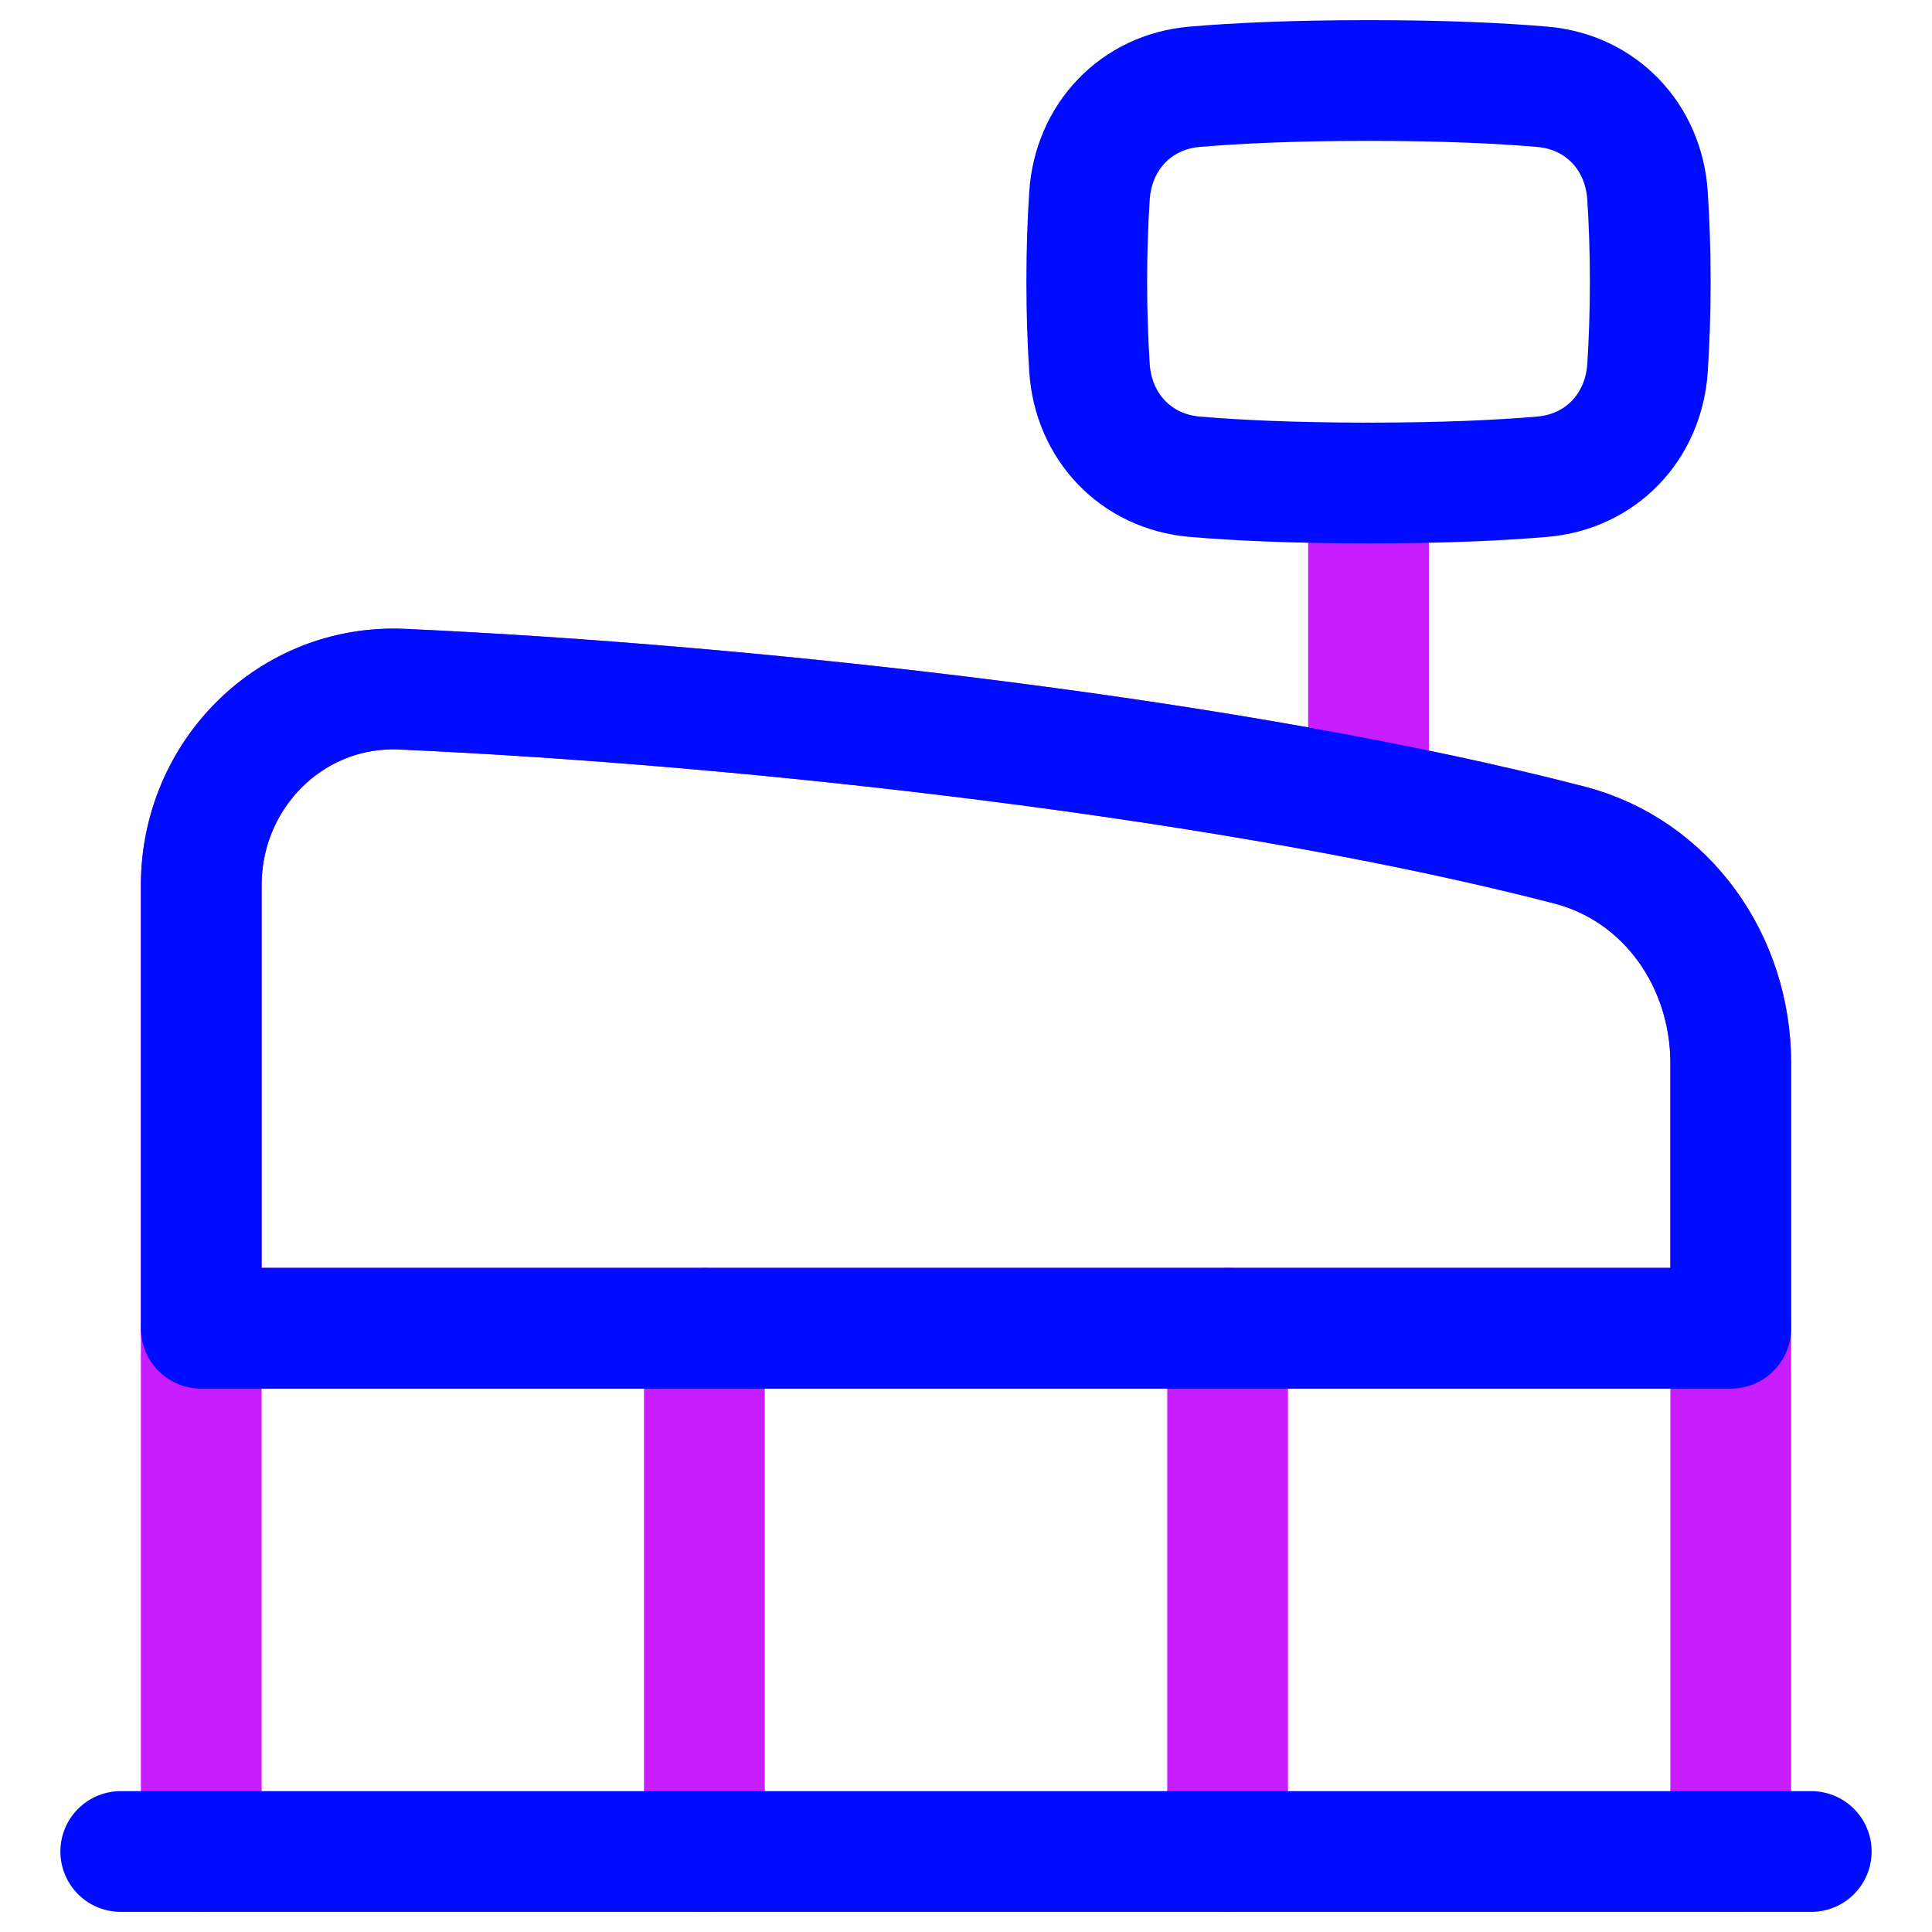
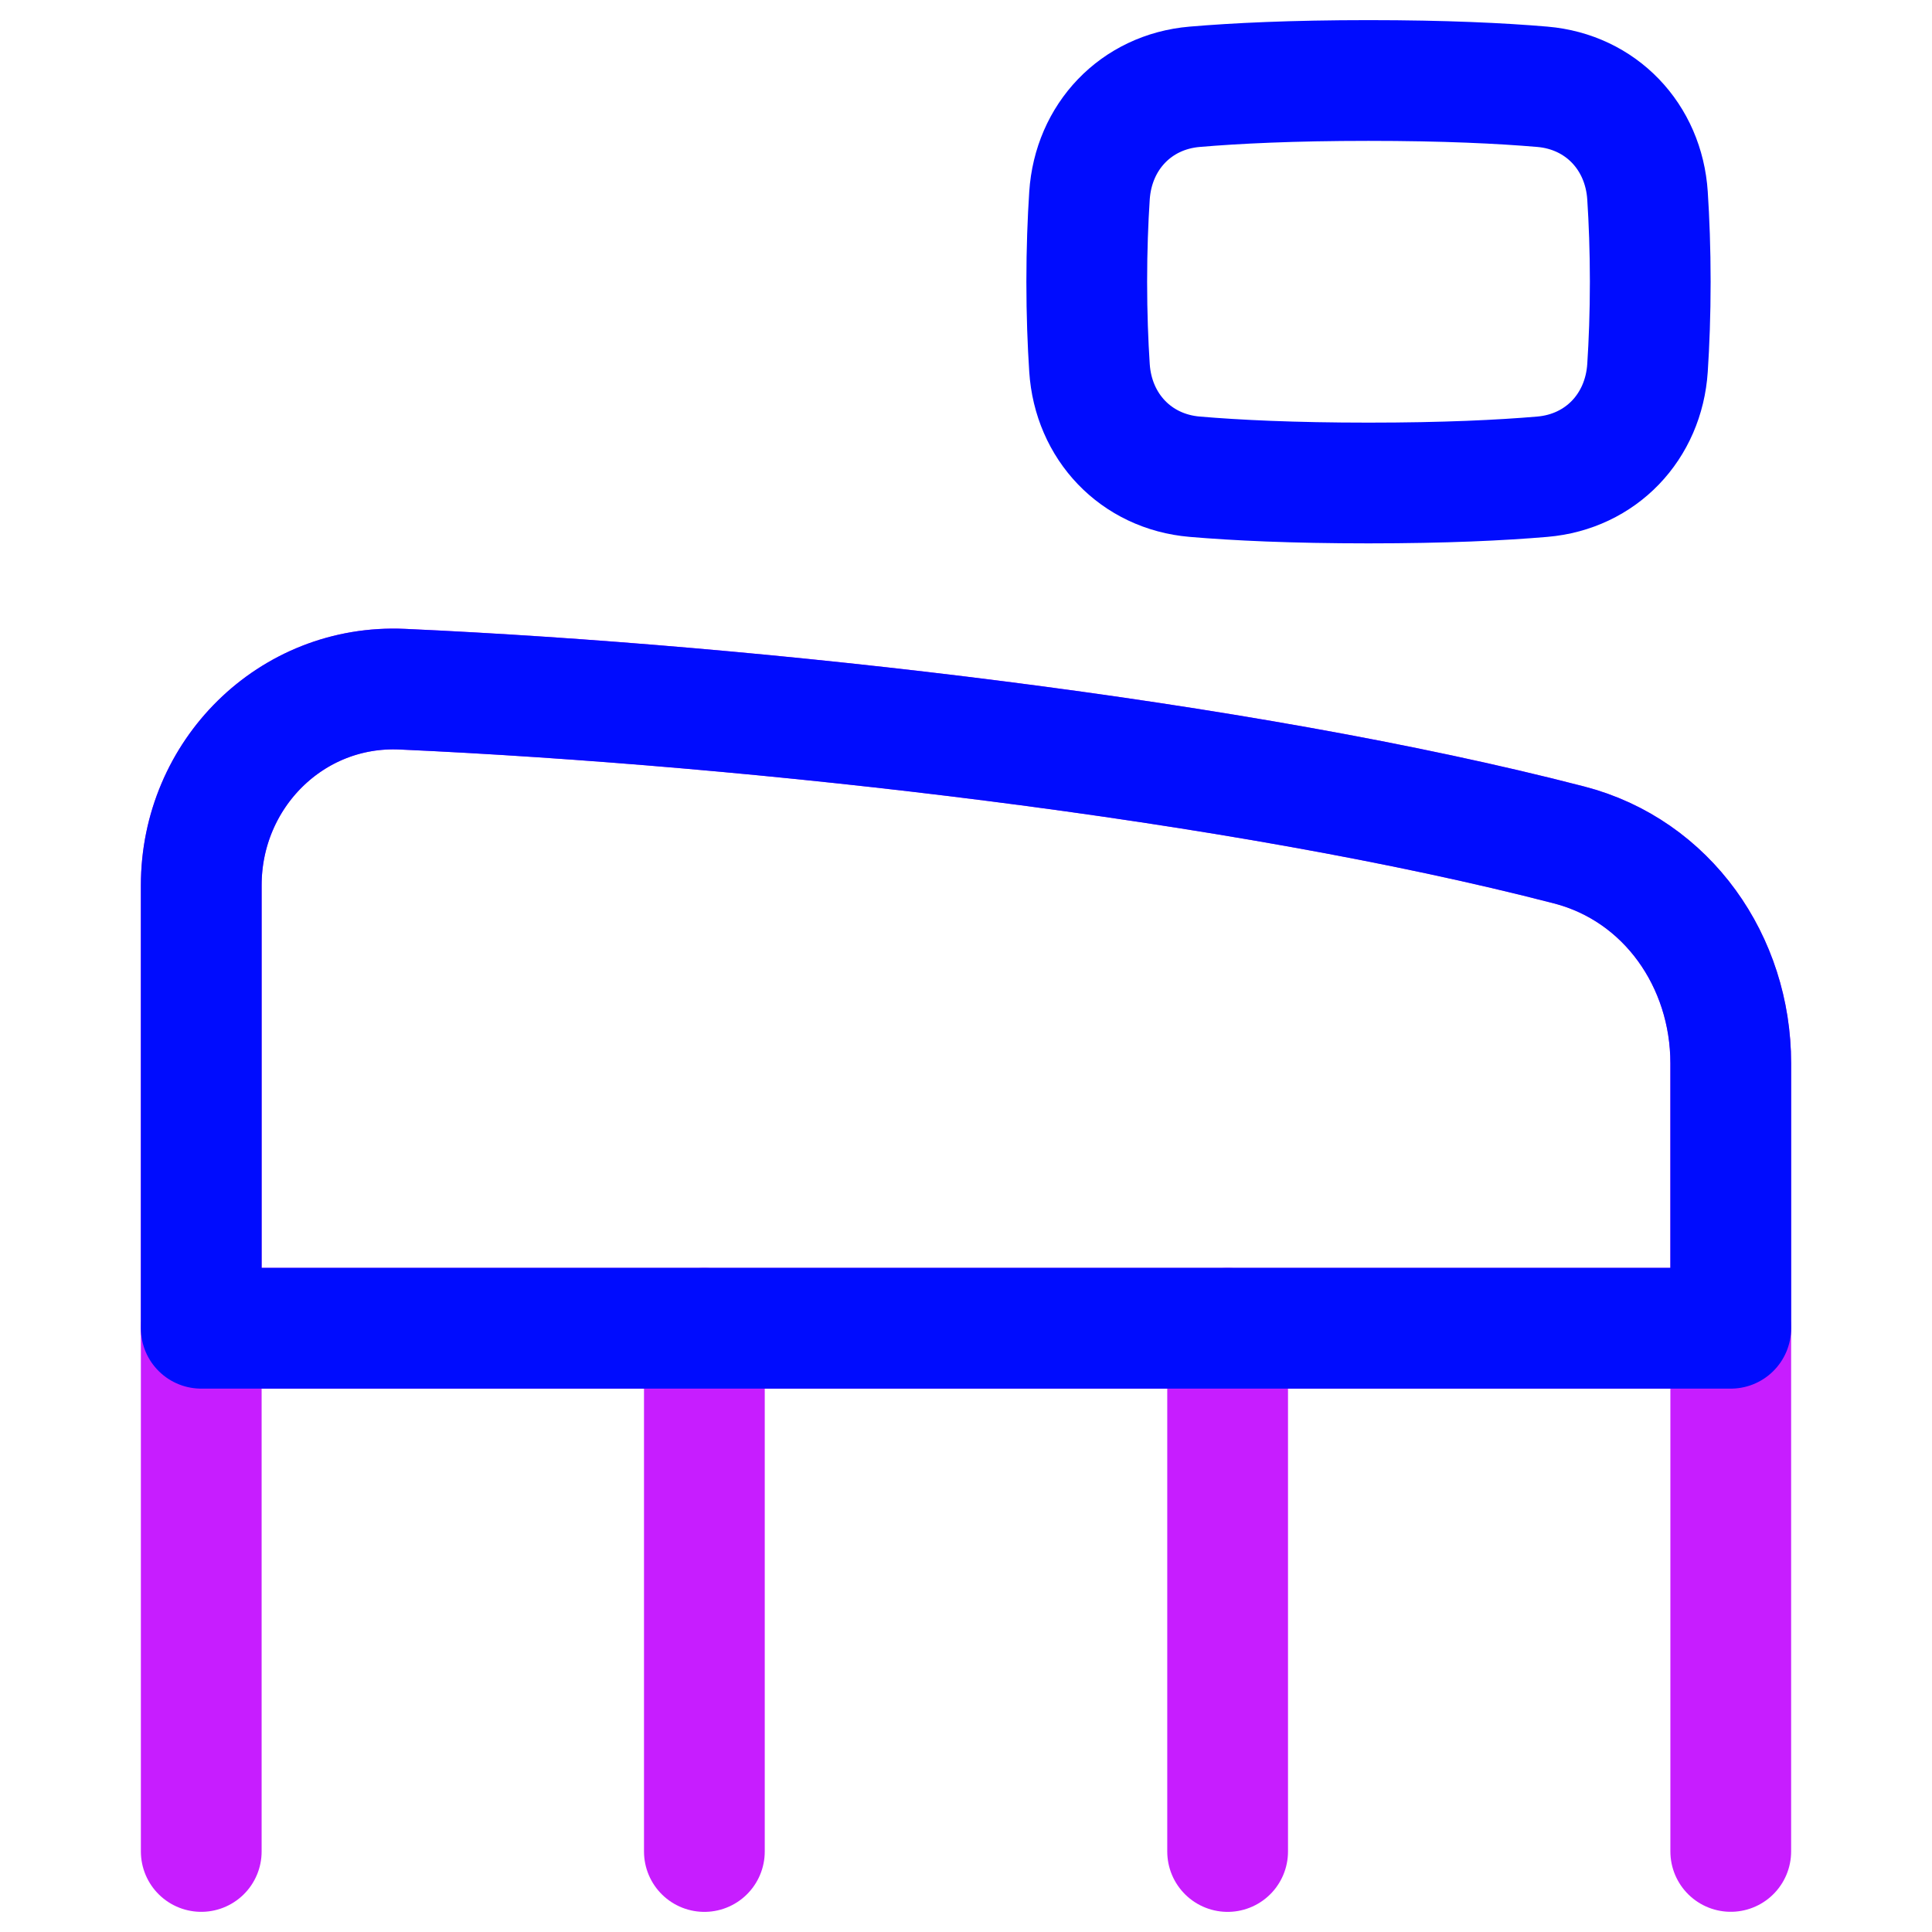
<svg xmlns="http://www.w3.org/2000/svg" fill="none" viewBox="0 0 48 48" id="Mall--Streamline-Plump-Neon">
  <desc>
    Mall Streamline Icon: https://streamlinehq.com
  </desc>
  <g id="mall--production-store-shop-shops-stores-factory-building">
    <path id="Vector" stroke="#c71dff" stroke-linecap="round" stroke-linejoin="round" d="M17.5 33v13" stroke-width="3" />
    <path id="Vector_2" stroke="#c71dff" stroke-linecap="round" stroke-linejoin="round" d="M30.5 33v13" stroke-width="3" />
-     <path id="Vector_3" stroke="#c71dff" stroke-linecap="round" stroke-linejoin="round" d="M34 12v7.878" stroke-width="3" />
    <path id="Vector_4" stroke="#c71dff" stroke-linecap="round" stroke-linejoin="round" d="M5 33h38" stroke-width="3" />
    <path id="Vector_5" stroke="#c71dff" stroke-linecap="round" stroke-linejoin="round" d="M43 45.998V26.415c0 -2.523 -1.574 -4.79 -4.016 -5.423 -8.161 -2.115 -20.135 -3.47 -28.989 -3.87C7.236 16.998 5 19.234 5 21.996v24.003" stroke-width="3" />
    <path id="Vector_6" stroke="#000cfe" stroke-linecap="round" stroke-linejoin="round" d="M43 33H5V21.996c0 -2.761 2.236 -4.998 4.995 -4.873 8.854 0.4 20.828 1.755 28.989 3.87C41.426 21.625 43 23.892 43 26.415V33Z" stroke-width="3" />
-     <path id="Vector_7" stroke="#000cfe" stroke-linecap="round" stroke-linejoin="round" d="M3 46h42" stroke-width="3" />
    <path id="Vector_8" stroke="#000cfe" stroke-linecap="round" stroke-linejoin="round" d="M27.068 9.14c0.095 1.462 1.154 2.58 2.614 2.704C30.702 11.931 32.108 12 34 12s3.298 -0.069 4.318 -0.156c1.46 -0.124 2.518 -1.242 2.614 -2.704C40.972 8.527 41 7.808 41 7c0 -0.808 -0.028 -1.527 -0.068 -2.14 -0.095 -1.462 -1.154 -2.58 -2.614 -2.704C37.298 2.069 35.892 2 34 2s-3.298 0.069 -4.318 0.156c-1.46 0.124 -2.518 1.242 -2.614 2.704C27.028 5.473 27 6.192 27 7c0 0.808 0.028 1.527 0.068 2.14Z" stroke-width="3" />
  </g>
</svg>